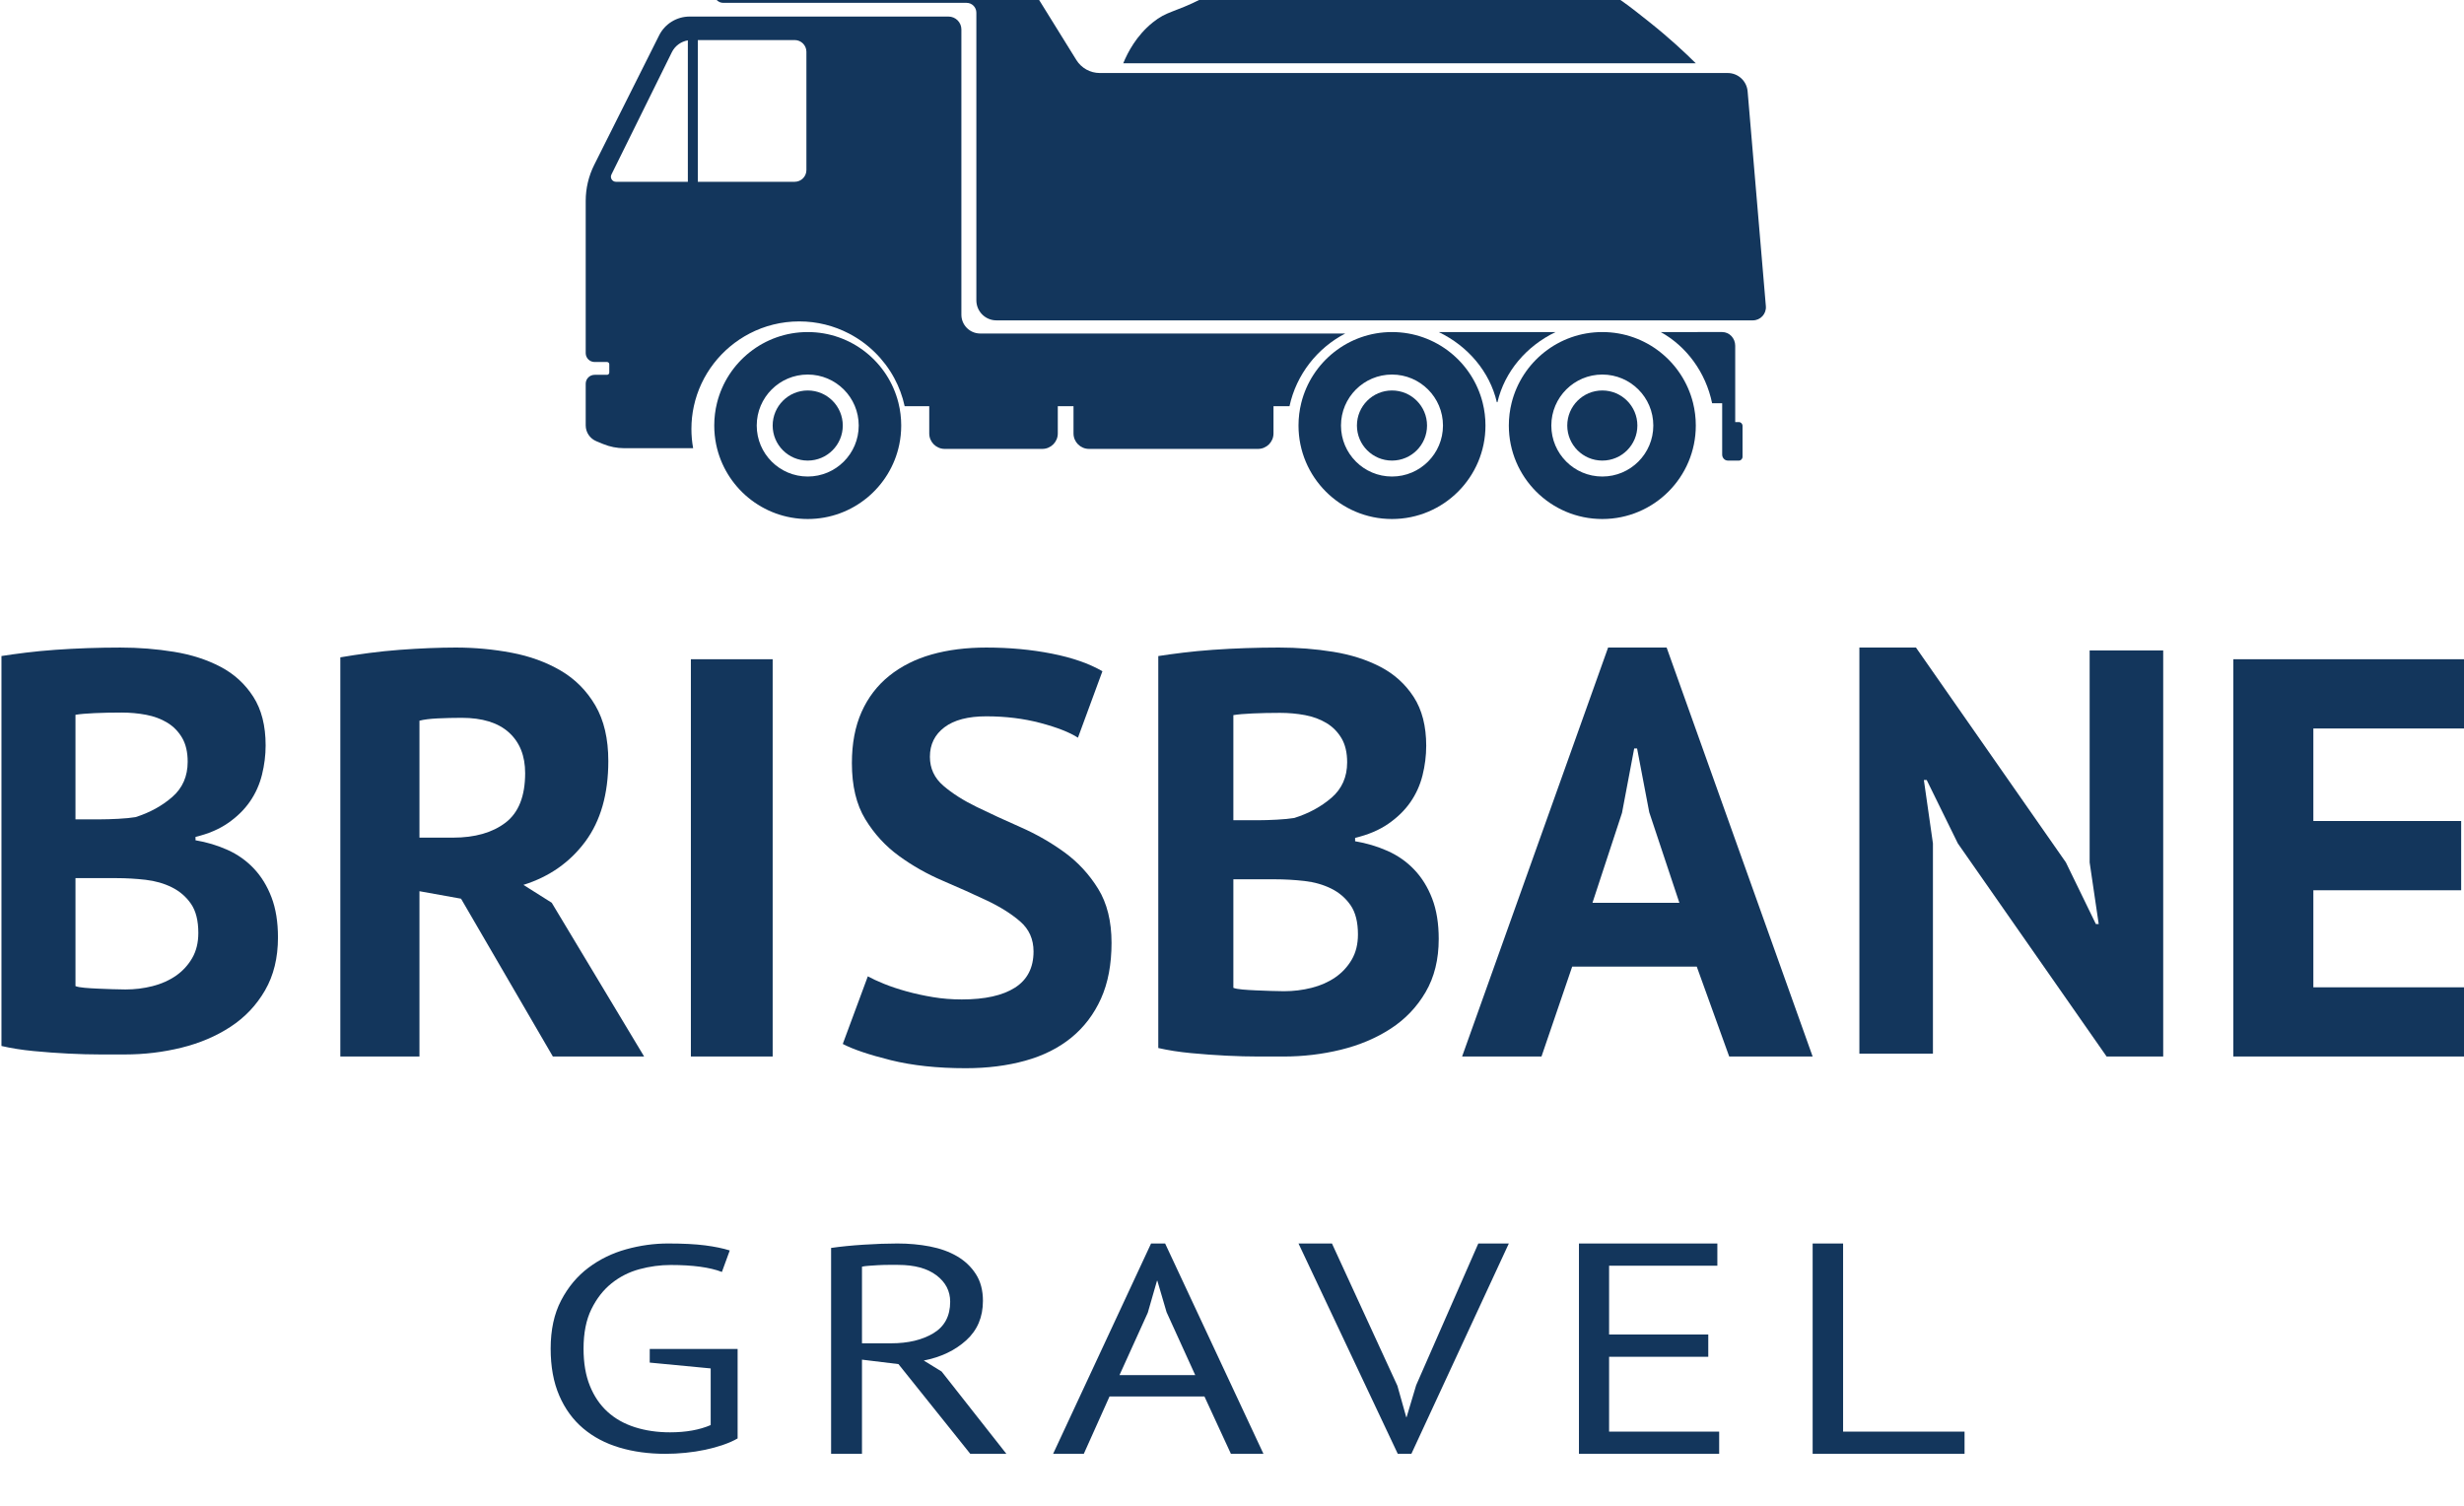
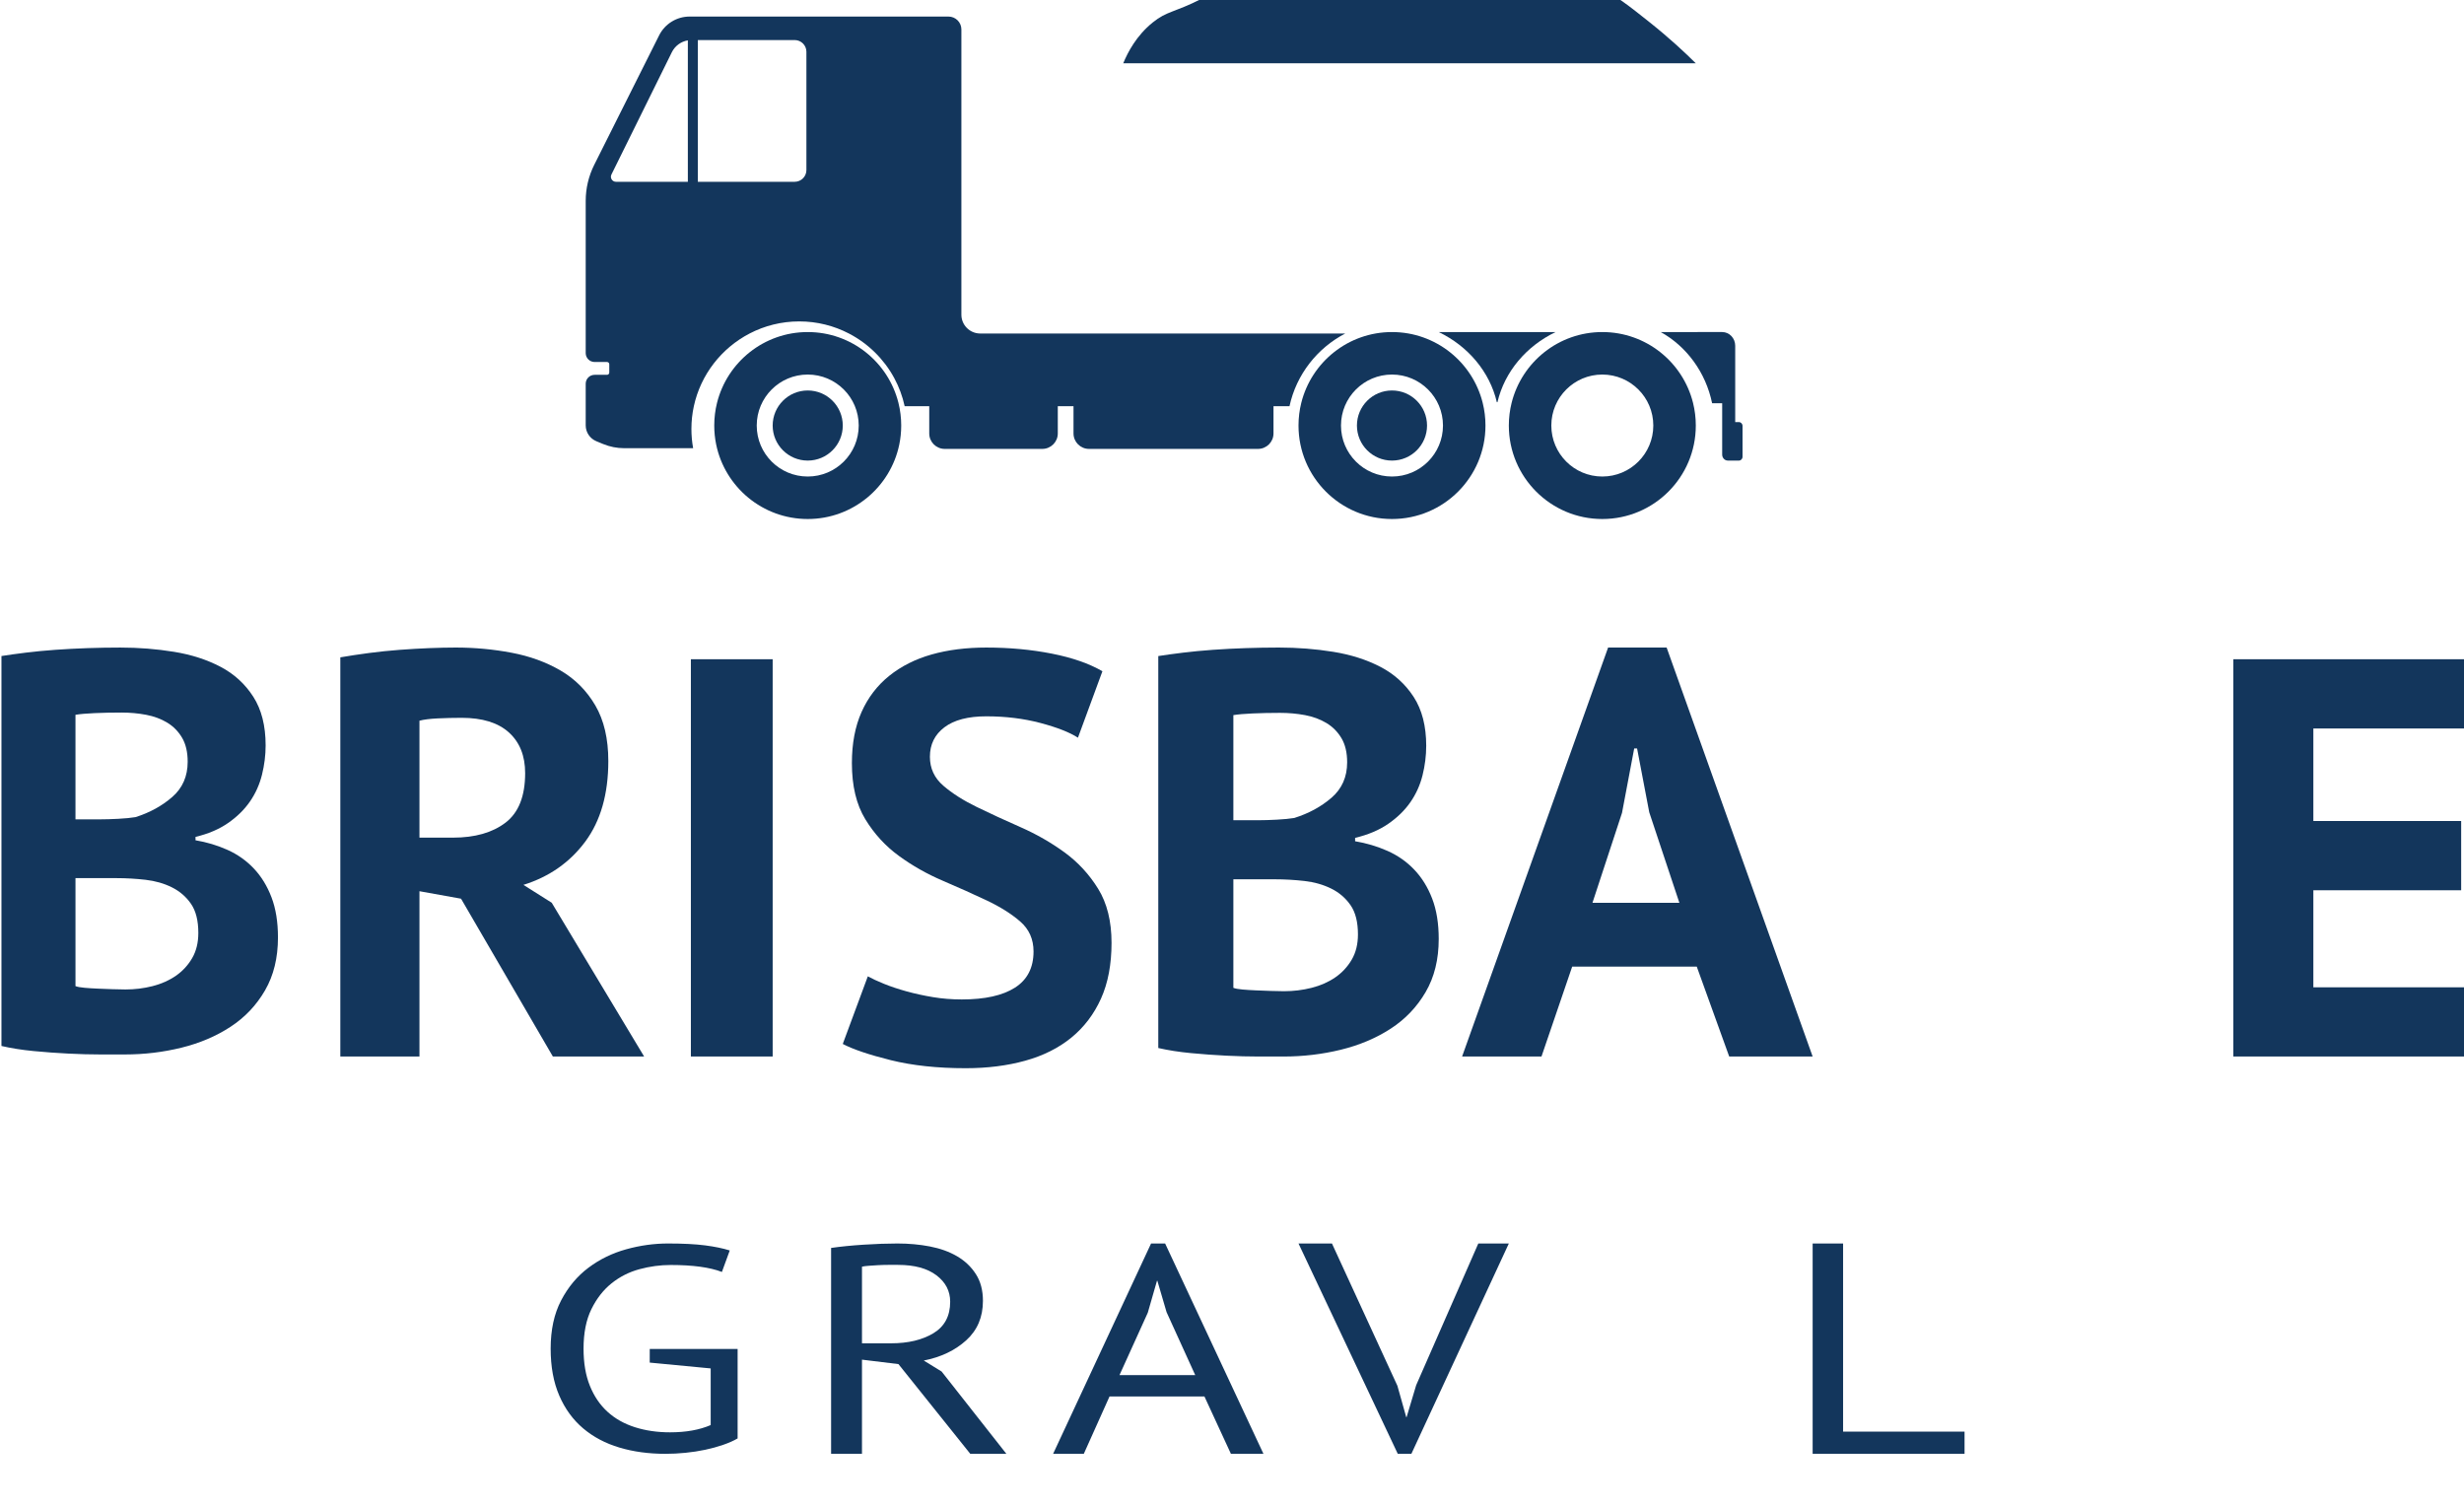
<svg xmlns="http://www.w3.org/2000/svg" width="74.436mm" height="45.508mm" viewBox="0 0 74.436 45.508" version="1.1" id="svg19843">
  <defs id="defs19840">
    <clipPath id="clipPath2419">
      <path d="m 200,7184.177 h 23.664 v 34.822 H 200 Z" id="path2417" />
    </clipPath>
    <clipPath id="clipPath2427">
      <path d="m 199,7184 h 25 v 35 h -25 z" id="path2425" />
    </clipPath>
    <clipPath id="clipPath2431">
      <path d="m 210.608,7189.739 c 0.8,0 1.576,0.095 2.329,0.287 0.75,0.191 1.416,0.487 1.991,0.886 0.576,0.399 1.039,0.902 1.392,1.508 0.352,0.607 0.528,1.325 0.528,2.155 0,1.053 -0.209,1.883 -0.624,2.489 -0.416,0.606 -0.96,1.077 -1.632,1.412 -0.672,0.336 -1.424,0.551 -2.257,0.648 -0.832,0.094 -1.663,0.143 -2.495,0.143 h -3.505 v -9.241 c 0.161,-0.064 0.416,-0.112 0.769,-0.143 0.352,-0.032 0.727,-0.056 1.128,-0.072 0.4,-0.017 0.816,-0.032 1.248,-0.048 0.431,-0.016 0.808,-0.024 1.128,-0.024 z m -2.16,14.558 c 0.448,0 0.967,0.015 1.56,0.047 0.592,0.031 1.081,0.08 1.464,0.143 1.216,0.383 2.264,0.958 3.145,1.724 0.879,0.765 1.32,1.771 1.32,3.015 0,0.83 -0.161,1.515 -0.48,2.057 -0.321,0.543 -0.745,0.974 -1.273,1.293 -0.528,0.318 -1.128,0.542 -1.8,0.669 -0.672,0.128 -1.376,0.192 -2.112,0.192 -0.833,0 -1.6,-0.016 -2.305,-0.048 -0.703,-0.032 -1.246,-0.079 -1.632,-0.143 v -8.949 z m 14.16,6.335 c 0,-0.839 -0.104,-1.677 -0.312,-2.515 -0.209,-0.838 -0.552,-1.604 -1.032,-2.297 -0.48,-0.694 -1.104,-1.306 -1.872,-1.838 -0.768,-0.532 -1.697,-0.927 -2.784,-1.185 v -0.29 c 0.961,-0.162 1.872,-0.435 2.736,-0.822 0.864,-0.387 1.616,-0.919 2.255,-1.596 0.641,-0.677 1.145,-1.499 1.513,-2.467 0.368,-0.967 0.552,-2.112 0.552,-3.433 0,-1.742 -0.368,-3.249 -1.104,-4.522 -0.736,-1.274 -1.721,-2.314 -2.952,-3.12 -1.232,-0.806 -2.633,-1.402 -4.199,-1.789 -1.569,-0.387 -3.186,-0.581 -4.849,-0.581 h -2.088 c -0.849,0 -1.76,0.024 -2.736,0.073 -0.977,0.048 -1.968,0.121 -2.976,0.217 -1.008,0.097 -1.928,0.242 -2.76,0.436 v 33.371 c 0.607,0.096 1.304,0.193 2.089,0.29 0.783,0.097 1.623,0.177 2.519,0.242 0.895,0.064 1.816,0.112 2.76,0.145 0.943,0.032 1.879,0.048 2.807,0.048 1.568,0 3.097,-0.121 4.585,-0.363 1.489,-0.241 2.816,-0.669 3.984,-1.281 1.168,-0.613 2.104,-1.468 2.808,-2.564 0.703,-1.096 1.056,-2.483 1.056,-4.159 z" clip-rule="evenodd" id="path2429" />
    </clipPath>
    <clipPath id="clipPath2435">
      <path d="m 200,7184 h 24 v 35 h -24 z" id="path2433" />
    </clipPath>
    <clipPath id="clipPath2461">
      <path d="m 239.38,7212.986 c -0.691,0 -1.376,-0.017 -2.051,-0.049 -0.675,-0.033 -1.195,-0.099 -1.557,-0.198 v -10.007 h 2.867 c 1.878,0 3.377,0.427 4.498,1.282 1.12,0.854 1.68,2.268 1.68,4.24 0,1.478 -0.462,2.637 -1.385,3.475 -0.922,0.838 -2.273,1.257 -4.052,1.257 z m -10.38,5.176 c 0.758,0.131 1.573,0.254 2.447,0.37 0.873,0.114 1.746,0.205 2.619,0.271 0.873,0.065 1.723,0.115 2.546,0.148 0.823,0.032 1.582,0.049 2.273,0.049 1.615,0 3.205,-0.148 4.771,-0.444 1.564,-0.295 2.965,-0.805 4.201,-1.528 1.236,-0.723 2.224,-1.717 2.966,-2.982 0.74,-1.266 1.112,-2.852 1.112,-4.757 0,-2.827 -0.66,-5.127 -1.977,-6.902 -1.319,-1.774 -3.082,-3.007 -5.289,-3.697 l 2.422,-1.528 L 255,7184 h -7.81 l -7.859,13.507 -3.559,0.641 V 7184 H 229 Z" clip-rule="evenodd" id="path2459" />
    </clipPath>
    <clipPath id="clipPath2469">
      <path d="M 0,0 H 1920 V 7350 H 0 Z" id="path2467" />
    </clipPath>
    <clipPath id="clipPath2481">
      <path d="m 200,7150 h 211 v 129 H 200 Z" id="path2479" />
    </clipPath>
    <clipPath id="clipPath2489">
      <path d="m 247,7150 h 165 v 130 H 247 Z" id="path2487" />
    </clipPath>
    <clipPath id="clipPath2493">
      <path d="m 259,7184 h 7 v 34 h -7 z" id="path2491" />
    </clipPath>
    <clipPath id="clipPath2497">
      <path d="m 288.325,7192.989 c 0,1.055 -0.383,1.912 -1.146,2.571 -0.764,0.66 -1.722,1.261 -2.875,1.805 -1.153,0.544 -2.404,1.105 -3.752,1.682 -1.349,0.576 -2.599,1.285 -3.752,2.126 -1.153,0.841 -2.113,1.887 -2.875,3.14 -0.764,1.253 -1.145,2.851 -1.145,4.797 0,1.681 0.276,3.14 0.828,4.376 0.552,1.237 1.34,2.267 2.363,3.091 1.024,0.824 2.234,1.434 3.631,1.83 1.396,0.395 2.956,0.593 4.678,0.593 1.981,0 3.849,-0.173 5.604,-0.519 1.754,-0.346 3.199,-0.849 4.336,-1.508 l -2.094,-5.687 c -0.716,0.461 -1.787,0.881 -3.217,1.261 -1.429,0.378 -2.973,0.568 -4.629,0.568 -1.559,0 -2.754,-0.313 -3.582,-0.939 -0.828,-0.627 -1.242,-1.467 -1.242,-2.522 0,-0.989 0.381,-1.814 1.145,-2.473 0.763,-0.659 1.722,-1.269 2.875,-1.829 1.153,-0.561 2.403,-1.138 3.752,-1.731 1.348,-0.594 2.598,-1.311 3.752,-2.151 1.153,-0.841 2.111,-1.879 2.875,-3.116 0.762,-1.236 1.145,-2.777 1.145,-4.623 0,-1.847 -0.301,-3.437 -0.901,-4.772 -0.602,-1.335 -1.446,-2.448 -2.534,-3.338 -1.089,-0.89 -2.405,-1.55 -3.947,-1.978 -1.544,-0.428 -3.24,-0.643 -5.093,-0.643 -2.436,0 -4.579,0.231 -6.431,0.692 -1.853,0.462 -3.217,0.923 -4.094,1.385 l 2.144,5.786 c 0.357,-0.198 0.82,-0.413 1.389,-0.643 0.569,-0.231 1.21,-0.445 1.925,-0.643 0.714,-0.198 1.47,-0.363 2.266,-0.495 0.795,-0.132 1.615,-0.197 2.461,-0.197 1.981,0 3.5,0.337 4.556,1.013 1.056,0.676 1.584,1.706 1.584,3.091" clip-rule="evenodd" id="path2495" />
    </clipPath>
    <clipPath id="clipPath2501">
      <path d="m 200,7150 h 211 v 129 H 200 Z" id="path2499" />
    </clipPath>
    <clipPath id="clipPath2505">
      <path d="m 309.759,7189.59 c 0.811,0 1.598,0.096 2.361,0.289 0.762,0.192 1.436,0.489 2.02,0.89 0.584,0.401 1.054,0.906 1.412,1.516 0.357,0.61 0.535,1.332 0.535,2.166 0,1.058 -0.211,1.892 -0.633,2.501 -0.422,0.61 -0.973,1.083 -1.655,1.42 -0.681,0.337 -1.444,0.554 -2.289,0.651 -0.843,0.095 -1.687,0.144 -2.53,0.144 h -3.555 v -9.288 c 0.163,-0.065 0.422,-0.113 0.78,-0.144 0.357,-0.032 0.738,-0.056 1.144,-0.072 0.405,-0.017 0.828,-0.033 1.266,-0.049 0.437,-0.016 0.819,-0.024 1.144,-0.024 z m -2.191,14.632 c 0.454,0 0.981,0.016 1.582,0.048 0.6,0.032 1.096,0.081 1.485,0.144 1.233,0.385 2.296,0.962 3.189,1.732 0.892,0.77 1.339,1.78 1.339,3.031 0,0.834 -0.163,1.523 -0.487,2.068 -0.325,0.545 -0.755,0.978 -1.291,1.299 -0.535,0.32 -1.144,0.545 -1.825,0.673 -0.682,0.128 -1.396,0.193 -2.142,0.193 -0.845,0 -1.623,-0.017 -2.337,-0.049 -0.714,-0.032 -1.265,-0.079 -1.656,-0.144 v -8.995 z m 14.361,6.368 c 0,-0.843 -0.106,-1.685 -0.316,-2.528 -0.212,-0.843 -0.56,-1.612 -1.047,-2.309 -0.487,-0.697 -1.12,-1.312 -1.899,-1.847 -0.779,-0.534 -1.72,-0.932 -2.823,-1.191 v -0.291 c 0.974,-0.163 1.898,-0.438 2.775,-0.827 0.876,-0.389 1.638,-0.923 2.287,-1.604 0.65,-0.681 1.161,-1.507 1.534,-2.479 0.373,-0.972 0.56,-2.123 0.56,-3.452 0,-1.75 -0.373,-3.265 -1.12,-4.545 -0.747,-1.28 -1.745,-2.325 -2.994,-3.135 -1.249,-0.81 -2.669,-1.41 -4.259,-1.799 -1.591,-0.389 -3.23,-0.583 -4.917,-0.583 h -2.118 c -0.861,0 -1.785,0.024 -2.775,0.073 -0.99,0.049 -1.995,0.121 -3.018,0.219 -1.022,0.097 -1.955,0.243 -2.799,0.437 v 33.542 c 0.616,0.097 1.323,0.194 2.118,0.291 0.795,0.098 1.646,0.178 2.555,0.244 0.909,0.064 1.842,0.113 2.8,0.145 0.957,0.032 1.906,0.049 2.847,0.049 1.59,0 3.14,-0.122 4.65,-0.365 1.509,-0.243 2.855,-0.672 4.04,-1.288 1.184,-0.616 2.134,-1.475 2.848,-2.576 0.714,-1.102 1.071,-2.496 1.071,-4.181 z" clip-rule="evenodd" id="path2503" />
    </clipPath>
    <clipPath id="clipPath2509">
      <path d="m 200,7150 h 211 v 129 H 200 Z" id="path2507" />
    </clipPath>
    <clipPath id="clipPath2513">
      <path d="m 336.157,7197.156 h 7.438 l -2.578,7.745 -1.041,5.461 h -0.248 l -1.042,-5.511 z m 8.926,-5.461 H 334.422 L 331.794,7184 H 325 l 12.496,35 h 5.008 L 355,7184 h -7.14 z" clip-rule="evenodd" id="path2511" />
    </clipPath>
    <clipPath id="clipPath2517">
      <path d="m 200,7150 h 211 v 129 H 200 Z" id="path2515" />
    </clipPath>
    <clipPath id="clipPath2521">
      <path d="m 367.425,7202.239 -2.663,5.423 h -0.243 l 0.775,-5.423 v -17.993 H 359 V 7219 h 4.842 l 12.83,-18.387 2.566,-5.275 h 0.243 l -0.776,5.275 v 18.141 H 385 V 7184 h -4.842 z" clip-rule="evenodd" id="path2519" />
    </clipPath>
    <clipPath id="clipPath2525">
      <path d="m 200,7150 h 211 v 129 H 200 Z" id="path2523" />
    </clipPath>
    <clipPath id="clipPath2529">
      <path d="m 391,7218 h 20.749 v -5.926 H 397.85 v -7.917 h 12.65 v -5.926 h -12.65 v -8.305 H 412 V 7184 h -21 z" clip-rule="evenodd" id="path2527" />
    </clipPath>
    <clipPath id="clipPath2533">
      <path d="m 200,7150 h 211 v 129 H 200 Z" id="path2531" />
    </clipPath>
    <clipPath id="clipPath2537">
      <path d="m 269,7233.636 c -2.41,0 -4.364,1.954 -4.364,4.364 0,2.41 1.954,4.363 4.364,4.363 2.41,0 4.364,-1.953 4.364,-4.363 0,-2.41 -1.954,-4.364 -4.364,-4.364 m 0,12.364 c -3.749,0 -6.896,-2.58 -7.763,-6.061 -0.155,-0.621 -0.237,-1.269 -0.237,-1.939 0,-0.561 0.058,-1.108 0.167,-1.636 0.755,-3.634 3.976,-6.364 7.833,-6.364 3.857,0 7.078,2.73 7.833,6.364 0.109,0.528 0.167,1.075 0.167,1.636 0,0.67 -0.082,1.318 -0.237,1.939 -0.867,3.481 -4.014,6.061 -7.763,6.061" clip-rule="evenodd" id="path2535" />
    </clipPath>
    <clipPath id="clipPath2541">
      <path d="m 200,7150 h 211 v 129 H 200 Z" id="path2539" />
    </clipPath>
    <clipPath id="clipPath2545">
      <path d="m 269,7241 c -1.657,0 -3,-1.343 -3,-3 0,-1.657 1.343,-3 3,-3 1.657,0 3,1.343 3,3 0,1.657 -1.343,3 -3,3" clip-rule="evenodd" id="path2543" />
    </clipPath>
    <clipPath id="clipPath2549">
      <path d="m 200,7150 h 211 v 129 H 200 Z" id="path2547" />
    </clipPath>
    <clipPath id="clipPath2553">
      <path d="m 333,7246 h -10 c 2.501,-1.202 4.362,-3.389 4.973,-6 h 0.054 c 0.611,2.611 2.472,4.798 4.973,6" clip-rule="evenodd" id="path2551" />
    </clipPath>
    <clipPath id="clipPath2557">
      <path d="m 200,7150 h 211 v 129 H 200 Z" id="path2555" />
    </clipPath>
    <clipPath id="clipPath2561">
      <path d="m 268.887,7259.862 c 0,-0.555 -0.45,-1.003 -1.006,-1.003 h -8.285 v 12.129 h 8.285 c 0.556,0 1.006,-0.448 1.006,-1.003 z m -10.146,-1.003 h -6.153 c -0.319,0 -0.528,0.334 -0.387,0.62 l 5.169,10.465 c 0.269,0.546 0.783,0.919 1.371,1.018 z M 315,7245.875 h -31.237 c -0.89,0 -1.613,0.721 -1.613,1.609 v 24.413 c 0,0.609 -0.495,1.103 -1.106,1.103 h -22.151 c -1.105,0 -2.114,-0.623 -2.609,-1.608 l -5.551,-11.074 c -0.482,-0.96 -0.733,-2.019 -0.733,-3.093 v -13.028 c 0,-0.419 0.342,-0.76 0.763,-0.76 h 1.062 c 0.105,0 0.192,-0.087 0.192,-0.193 v -0.712 c 0,-0.106 -0.087,-0.192 -0.192,-0.192 h -1.062 c -0.421,0 -0.763,-0.341 -0.763,-0.761 v -3.565 c 0,-0.592 0.357,-1.126 0.906,-1.354 l 0.582,-0.241 c 0.572,-0.236 1.185,-0.358 1.803,-0.358 h 5.903 c -0.097,0.534 -0.148,1.084 -0.148,1.646 0,0.669 0.072,1.322 0.209,1.95 0.587,2.706 2.371,4.972 4.77,6.218 1.273,0.662 2.719,1.036 4.251,1.036 1.532,0 2.977,-0.374 4.25,-1.036 1.644,-0.853 3,-2.187 3.879,-3.813 0.403,-0.747 0.706,-1.554 0.891,-2.405 h 2.104 v -2.334 c 0,-0.73 0.594,-1.323 1.327,-1.323 h 8.347 c 0.733,0 1.327,0.593 1.327,1.323 v 2.334 h 1.345 v -2.334 c 0,-0.73 0.594,-1.323 1.327,-1.323 h 14.46 c 0.733,0 1.327,0.593 1.327,1.323 v 2.334 h 1.37 c 0.587,2.706 2.372,4.972 4.77,6.218 z" clip-rule="evenodd" id="path2559" />
    </clipPath>
    <clipPath id="clipPath2565">
      <path d="m 200,7150 h 211 v 129 H 200 Z" id="path2563" />
    </clipPath>
    <clipPath id="clipPath2569">
      <path d="m 319,7233.636 c -2.41,0 -4.364,1.954 -4.364,4.364 0,2.41 1.954,4.363 4.364,4.363 2.41,0 4.364,-1.953 4.364,-4.363 0,-2.41 -1.954,-4.364 -4.364,-4.364 m 0,12.364 c -3.749,0 -6.896,-2.58 -7.763,-6.061 -0.155,-0.621 -0.237,-1.269 -0.237,-1.939 0,-4.418 3.582,-8 8,-8 4.418,0 8,3.582 8,8 0,0.67 -0.082,1.318 -0.237,1.939 -0.867,3.481 -4.014,6.061 -7.763,6.061" clip-rule="evenodd" id="path2567" />
    </clipPath>
    <clipPath id="clipPath2573">
      <path d="m 200,7150 h 211 v 129 H 200 Z" id="path2571" />
    </clipPath>
    <clipPath id="clipPath2577">
      <path d="m 319,7241 c -1.657,0 -3,-1.343 -3,-3 0,-1.657 1.343,-3 3,-3 1.657,0 3,1.343 3,3 0,1.657 -1.343,3 -3,3" clip-rule="evenodd" id="path2575" />
    </clipPath>
    <clipPath id="clipPath2581">
      <path d="m 200,7150 h 211 v 129 H 200 Z" id="path2579" />
    </clipPath>
    <clipPath id="clipPath2585">
      <path d="m 337,7233.636 c -2.41,0 -4.364,1.954 -4.364,4.364 0,2.41 1.954,4.363 4.364,4.363 2.41,0 4.364,-1.953 4.364,-4.363 0,-2.41 -1.954,-4.364 -4.364,-4.364 m 0,12.364 c -3.749,0 -6.895,-2.58 -7.763,-6.061 -0.155,-0.621 -0.237,-1.269 -0.237,-1.939 0,-4.418 3.582,-8 8,-8 4.418,0 8,3.582 8,8 0,0.67 -0.082,1.318 -0.237,1.939 -0.868,3.481 -4.014,6.061 -7.763,6.061" clip-rule="evenodd" id="path2583" />
    </clipPath>
    <clipPath id="clipPath2589">
      <path d="m 200,7150 h 211 v 129 H 200 Z" id="path2587" />
    </clipPath>
    <clipPath id="clipPath2593">
      <path d="m 337,7241 c -1.657,0 -3,-1.343 -3,-3 0,-1.657 1.343,-3 3,-3 1.657,0 3,1.343 3,3 0,1.657 -1.343,3 -3,3" clip-rule="evenodd" id="path2591" />
    </clipPath>
    <clipPath id="clipPath2597">
      <path d="m 200,7150 h 211 v 129 H 200 Z" id="path2595" />
    </clipPath>
    <clipPath id="clipPath2601">
      <path d="m 348.691,7238.294 h -0.318 v 1.616 4.919 c 0,0.647 -0.499,1.171 -1.115,1.171 H 342 c 2.211,-1.225 3.854,-3.455 4.396,-6.09 h 0.862 v -4.397 c 0,-0.283 0.219,-0.513 0.489,-0.513 h 0.278 0.348 0.318 c 0.171,0 0.309,0.146 0.309,0.326 v 2.643 c 0,0.179 -0.138,0.325 -0.309,0.325" clip-rule="evenodd" id="path2599" />
    </clipPath>
    <clipPath id="clipPath2605">
      <path d="m 200,7150 h 211 v 129 H 200 Z" id="path2603" />
    </clipPath>
    <clipPath id="clipPath2609">
      <path d="m 350.996,7248.214 -1.561,18.387 c -0.076,0.886 -0.815,1.567 -1.703,1.567 h -53.737 c -0.817,0 -1.577,0.423 -2.009,1.119 l -3.564,5.745 c -0.793,1.278 -2.212,2.029 -3.713,1.964 l -22.682,-0.977 c -0.574,-0.025 -1.027,-0.498 -1.027,-1.075 0,-0.425 0.345,-0.771 0.769,-0.771 h 20.824 c 0.463,0 0.838,-0.376 0.838,-0.84 v -24.618 c 0,-0.947 0.767,-1.715 1.711,-1.715 h 64.742 c 0.654,0 1.168,0.561 1.112,1.214" clip-rule="evenodd" id="path2607" />
    </clipPath>
    <clipPath id="clipPath2613">
-       <path d="m 200,7150 h 211 v 129 H 200 Z" id="path2611" />
-     </clipPath>
+       </clipPath>
    <clipPath id="clipPath2617">
      <path d="m 341.077,7272.488 c -1.762,1.403 -2.783,2.216 -4.367,3.033 -1.157,0.596 -3.257,1.653 -6.069,1.895 -2.33,0.2 -2.49,-0.387 -4.738,-0.152 -2.935,0.308 -2.955,1.343 -5.403,1.668 -3.147,0.42 -3.531,-1.235 -8.364,-1.516 -2.646,-0.153 -3.028,0.314 -4.737,-0.227 -1.791,-0.567 -1.873,-1.239 -4.663,-2.654 -2.401,-1.218 -2.984,-1.048 -4.219,-2.047 -1.383,-1.12 -2.119,-2.522 -2.517,-3.488 h 49 c -0.916,0.909 -2.235,2.143 -3.923,3.488" clip-rule="evenodd" id="path2615" />
    </clipPath>
    <clipPath id="clipPath2621">
      <path d="m 200,7150 h 211 v 129 H 200 Z" id="path2619" />
    </clipPath>
    <clipPath id="clipPath2625">
      <path d="M 255.48,7158.975 H 263 v -7.657 c -0.341,-0.199 -0.752,-0.382 -1.232,-0.547 -0.48,-0.166 -0.991,-0.307 -1.535,-0.423 -0.545,-0.115 -1.111,-0.203 -1.697,-0.261 -0.587,-0.058 -1.157,-0.087 -1.712,-0.087 -1.43,0 -2.741,0.178 -3.936,0.535 -1.195,0.356 -2.23,0.903 -3.104,1.64 -0.875,0.738 -1.557,1.674 -2.048,2.81 -0.491,1.135 -0.736,2.474 -0.736,4.015 0,1.608 0.298,2.983 0.896,4.127 0.597,1.144 1.376,2.076 2.336,2.797 0.96,0.721 2.037,1.247 3.232,1.579 1.195,0.331 2.389,0.497 3.584,0.497 1.28,0 2.336,-0.054 3.168,-0.161 0.832,-0.109 1.536,-0.253 2.112,-0.436 l -0.672,-1.839 c -1.024,0.397 -2.485,0.596 -4.384,0.596 -0.896,0 -1.787,-0.12 -2.672,-0.36 -0.886,-0.24 -1.68,-0.643 -2.384,-1.206 -0.704,-0.564 -1.28,-1.301 -1.728,-2.213 -0.448,-0.911 -0.672,-2.038 -0.672,-3.381 0,-1.227 0.18,-2.287 0.543,-3.182 0.361,-0.895 0.866,-1.637 1.515,-2.225 0.649,-0.589 1.43,-1.028 2.345,-1.318 0.914,-0.29 1.914,-0.435 2.999,-0.435 1.361,0 2.521,0.207 3.479,0.621 v 4.848 l -5.217,0.498 z" clip-rule="evenodd" id="path2623" />
    </clipPath>
    <clipPath id="clipPath2629">
      <path d="m 200,7150 h 211 v 129 H 200 Z" id="path2627" />
    </clipPath>
    <clipPath id="clipPath2633">
      <path d="m 276.732,7166.169 h -0.86 c -0.296,0 -0.584,-0.01 -0.859,-0.025 -0.276,-0.017 -0.536,-0.034 -0.781,-0.051 -0.244,-0.017 -0.44,-0.043 -0.589,-0.076 v -6.559 h 2.485 c 1.464,0 2.675,0.288 3.63,0.864 0.955,0.576 1.433,1.475 1.433,2.695 0,0.915 -0.393,1.669 -1.178,2.263 -0.786,0.592 -1.879,0.889 -3.281,0.889 z m -5.732,1.45 c 0.806,0.118 1.735,0.211 2.787,0.279 1.05,0.067 2.011,0.102 2.882,0.102 0.976,0 1.906,-0.085 2.786,-0.254 0.881,-0.17 1.657,-0.449 2.325,-0.839 0.669,-0.391 1.206,-0.899 1.608,-1.526 0.404,-0.627 0.606,-1.389 0.606,-2.288 0,-1.39 -0.477,-2.517 -1.433,-3.381 -0.955,-0.865 -2.166,-1.441 -3.631,-1.729 l 1.529,-0.941 L 286,7150 h -3.089 l -6.147,7.678 -3.121,0.381 V 7150 H 271 Z" clip-rule="evenodd" id="path2631" />
    </clipPath>
    <clipPath id="clipPath2637">
      <path d="m 200,7150 h 211 v 129 H 200 Z" id="path2635" />
    </clipPath>
    <clipPath id="clipPath2641">
      <path d="m 295.679,7156.734 h 6.484 l -2.455,5.393 -0.787,2.683 h -0.032 l -0.787,-2.734 z m 7.27,-1.823 h -8.12 L 292.626,7150 H 290 l 8.383,18 h 1.203 L 308,7150 h -2.784 z" clip-rule="evenodd" id="path2639" />
    </clipPath>
    <clipPath id="clipPath2645">
      <path d="m 200,7150 h 211 v 129 H 200 Z" id="path2643" />
    </clipPath>
    <clipPath id="clipPath2649">
      <path d="m 319.464,7155.823 0.756,-2.684 h 0.031 l 0.819,2.734 5.318,12.127 H 329 l -8.34,-18 h -1.164 L 311,7168 h 2.863 z" clip-rule="evenodd" id="path2647" />
    </clipPath>
    <clipPath id="clipPath2653">
      <path d="m 200,7150 h 211 v 129 H 200 Z" id="path2651" />
    </clipPath>
    <clipPath id="clipPath2657">
      <path d="m 335,7168 h 11.845 v -1.903 h -9.265 v -5.888 h 8.488 v -1.903 h -8.488 v -6.403 H 347 V 7150 h -12 z" clip-rule="evenodd" id="path2655" />
    </clipPath>
    <clipPath id="clipPath2661">
-       <path d="m 200,7150 h 211 v 129 H 200 Z" id="path2659" />
-     </clipPath>
+       </clipPath>
    <clipPath id="clipPath2665">
      <path d="m 368,7150 h -13 v 18 h 2.606 v -16.097 H 368 Z" clip-rule="evenodd" id="path2663" />
    </clipPath>
    <clipPath id="clipPath2669">
      <path d="m 200,7150 h 211 v 129 H 200 Z" id="path2667" />
    </clipPath>
  </defs>
  <g id="layer1" transform="translate(-56.872,-72.761)">
    <g id="g2413" transform="matrix(0.353,0,0,-0.353,-13.684,2640.63)">
      <g id="g2415" clip-path="url(#clipPath2419)">
        <g id="g2421">
          <g id="g2423" />
          <g id="g2453">
            <g clip-path="url(#clipPath2427)" id="g2451">
              <g id="g2449">
                <g id="g2447">
                  <g clip-path="url(#clipPath2431)" id="g2445">
                    <g id="g2443">
                      <g clip-path="url(#clipPath2435)" id="g2441">
                        <g transform="translate(195,7223.999)" id="g2439">
                          <path d="M 0,0 H 33.664 V -44.822 H 0 Z" style="fill:#13365c;fill-opacity:1;fill-rule:nonzero;stroke:none" id="path2437" />
                        </g>
                      </g>
                    </g>
                  </g>
                </g>
              </g>
            </g>
          </g>
        </g>
      </g>
    </g>
    <g id="g2455" transform="matrix(0.353,0,0,-0.353,-13.684,2640.63)">
      <g id="g2457" clip-path="url(#clipPath2461)">
        <g id="g2463">
          <g id="g2465" clip-path="url(#clipPath2469)">
            <g id="g2471" transform="translate(224,7224)">
              <path d="M 0,0 H 36 V -45 H 0 Z" style="fill:#13365c;fill-opacity:1;fill-rule:nonzero;stroke:none" id="path2473" />
            </g>
          </g>
        </g>
      </g>
    </g>
    <g id="g2475" transform="matrix(0.353,0,0,-0.353,-13.684,2640.63)">
      <g id="g2477" clip-path="url(#clipPath2481)">
        <g id="g2483">
          <g id="g2485" />
          <g id="g2947">
            <g clip-path="url(#clipPath2489)" id="g2945">
              <g id="g2943">
                <g id="g2677">
                  <g clip-path="url(#clipPath2493)" id="g2675">
                    <g transform="translate(254,7223)" id="g2673">
                      <path d="M 0,0 H 17 V -44 H 0 Z" style="fill:#13365c;fill-opacity:1;fill-rule:nonzero;stroke:none" id="path2671" />
                    </g>
                  </g>
                </g>
                <g id="g2689">
                  <g clip-path="url(#clipPath2497)" id="g2687">
                    <g id="g2685">
                      <g clip-path="url(#clipPath2501)" id="g2683">
                        <g transform="translate(267,7224)" id="g2681">
                          <path d="M 0,0 H 33 V -46 H 0 Z" style="fill:#13365c;fill-opacity:1;fill-rule:nonzero;stroke:none" id="path2679" />
                        </g>
                      </g>
                    </g>
                  </g>
                </g>
                <g id="g2701">
                  <g clip-path="url(#clipPath2505)" id="g2699">
                    <g id="g2697">
                      <g clip-path="url(#clipPath2509)" id="g2695">
                        <g transform="translate(294,7224)" id="g2693">
                          <path d="M 0,0 H 34 V -45 H 0 Z" style="fill:#13365c;fill-opacity:1;fill-rule:nonzero;stroke:none" id="path2691" />
                        </g>
                      </g>
                    </g>
                  </g>
                </g>
                <g id="g2713">
                  <g clip-path="url(#clipPath2513)" id="g2711">
                    <g id="g2709">
                      <g clip-path="url(#clipPath2517)" id="g2707">
                        <g transform="translate(320,7224)" id="g2705">
                          <path d="M 0,0 H 40 V -45 H 0 Z" style="fill:#13365c;fill-opacity:1;fill-rule:nonzero;stroke:none" id="path2703" />
                        </g>
                      </g>
                    </g>
                  </g>
                </g>
                <g id="g2725">
                  <g clip-path="url(#clipPath2521)" id="g2723">
                    <g id="g2721">
                      <g clip-path="url(#clipPath2525)" id="g2719">
                        <g transform="translate(354,7224)" id="g2717">
-                           <path d="M 0,0 H 36 V -45 H 0 Z" style="fill:#13365c;fill-opacity:1;fill-rule:nonzero;stroke:none" id="path2715" />
-                         </g>
+                           </g>
                      </g>
                    </g>
                  </g>
                </g>
                <g id="g2737">
                  <g clip-path="url(#clipPath2529)" id="g2735">
                    <g id="g2733">
                      <g clip-path="url(#clipPath2533)" id="g2731">
                        <g transform="translate(386,7223)" id="g2729">
                          <path d="M 0,0 H 31 V -44 H 0 Z" style="fill:#13365c;fill-opacity:1;fill-rule:nonzero;stroke:none" id="path2727" />
                        </g>
                      </g>
                    </g>
                  </g>
                </g>
                <g id="g2749">
                  <g clip-path="url(#clipPath2537)" id="g2747">
                    <g id="g2745">
                      <g clip-path="url(#clipPath2541)" id="g2743">
                        <g transform="translate(256,7251)" id="g2741">
                          <path d="M 0,0 H 26 V -26 H 0 Z" style="fill:#13365c;fill-opacity:1;fill-rule:nonzero;stroke:none" id="path2739" />
                        </g>
                      </g>
                    </g>
                  </g>
                </g>
                <g id="g2761">
                  <g clip-path="url(#clipPath2545)" id="g2759">
                    <g id="g2757">
                      <g clip-path="url(#clipPath2549)" id="g2755">
                        <g transform="translate(261,7246)" id="g2753">
                          <path d="M 0,0 H 16 V -16 H 0 Z" style="fill:#13365c;fill-opacity:1;fill-rule:nonzero;stroke:none" id="path2751" />
                        </g>
                      </g>
                    </g>
                  </g>
                </g>
                <g id="g2773">
                  <g clip-path="url(#clipPath2553)" id="g2771">
                    <g id="g2769">
                      <g clip-path="url(#clipPath2557)" id="g2767">
                        <g transform="translate(318,7251)" id="g2765">
                          <path d="M 0,0 H 20 V -16 H 0 Z" style="fill:#13365c;fill-opacity:1;fill-rule:nonzero;stroke:none" id="path2763" />
                        </g>
                      </g>
                    </g>
                  </g>
                </g>
                <g id="g2785">
                  <g clip-path="url(#clipPath2561)" id="g2783">
                    <g id="g2781">
                      <g clip-path="url(#clipPath2565)" id="g2779">
                        <g transform="translate(245,7278)" id="g2777">
                          <path d="M 0,0 H 75 V -47 H 0 Z" style="fill:#13365c;fill-opacity:1;fill-rule:nonzero;stroke:none" id="path2775" />
                        </g>
                      </g>
                    </g>
                  </g>
                </g>
                <g id="g2797">
                  <g clip-path="url(#clipPath2569)" id="g2795">
                    <g id="g2793">
                      <g clip-path="url(#clipPath2573)" id="g2791">
                        <g transform="translate(306,7251)" id="g2789">
                          <path d="M 0,0 H 26 V -26 H 0 Z" style="fill:#13365c;fill-opacity:1;fill-rule:nonzero;stroke:none" id="path2787" />
                        </g>
                      </g>
                    </g>
                  </g>
                </g>
                <g id="g2809">
                  <g clip-path="url(#clipPath2577)" id="g2807">
                    <g id="g2805">
                      <g clip-path="url(#clipPath2581)" id="g2803">
                        <g transform="translate(311,7246)" id="g2801">
                          <path d="M 0,0 H 16 V -16 H 0 Z" style="fill:#13365c;fill-opacity:1;fill-rule:nonzero;stroke:none" id="path2799" />
                        </g>
                      </g>
                    </g>
                  </g>
                </g>
                <g id="g2821">
                  <g clip-path="url(#clipPath2585)" id="g2819">
                    <g id="g2817">
                      <g clip-path="url(#clipPath2589)" id="g2815">
                        <g transform="translate(324,7251)" id="g2813">
                          <path d="M 0,0 H 26 V -26 H 0 Z" style="fill:#13365c;fill-opacity:1;fill-rule:nonzero;stroke:none" id="path2811" />
                        </g>
                      </g>
                    </g>
                  </g>
                </g>
                <g id="g2833">
                  <g clip-path="url(#clipPath2593)" id="g2831">
                    <g id="g2829">
                      <g clip-path="url(#clipPath2597)" id="g2827">
                        <g transform="translate(329,7246)" id="g2825">
-                           <path d="M 0,0 H 16 V -16 H 0 Z" style="fill:#13365c;fill-opacity:1;fill-rule:nonzero;stroke:none" id="path2823" />
-                         </g>
+                           </g>
                      </g>
                    </g>
                  </g>
                </g>
                <g id="g2845">
                  <g clip-path="url(#clipPath2601)" id="g2843">
                    <g id="g2841">
                      <g clip-path="url(#clipPath2605)" id="g2839">
                        <g transform="translate(337,7251)" id="g2837">
                          <path d="M 0,0 H 17 V -21 H 0 Z" style="fill:#13365c;fill-opacity:1;fill-rule:nonzero;stroke:none" id="path2835" />
                        </g>
                      </g>
                    </g>
                  </g>
                </g>
                <g id="g2857">
                  <g clip-path="url(#clipPath2609)" id="g2855">
                    <g id="g2853">
                      <g clip-path="url(#clipPath2613)" id="g2851">
                        <g transform="translate(256,7282)" id="g2849">
                          <path d="M 0,0 H 100 V -40 H 0 Z" style="fill:#13365c;fill-opacity:1;fill-rule:nonzero;stroke:none" id="path2847" />
                        </g>
                      </g>
                    </g>
                  </g>
                </g>
                <g id="g2869">
                  <g clip-path="url(#clipPath2617)" id="g2867">
                    <g id="g2865">
                      <g clip-path="url(#clipPath2621)" id="g2863">
                        <g transform="translate(291,7284)" id="g2861">
                          <path d="M 0,0 H 59 V -20 H 0 Z" style="fill:#13365c;fill-opacity:1;fill-rule:nonzero;stroke:none" id="path2859" />
                        </g>
                      </g>
                    </g>
                  </g>
                </g>
                <g id="g2881">
                  <g clip-path="url(#clipPath2625)" id="g2879">
                    <g id="g2877">
                      <g clip-path="url(#clipPath2629)" id="g2875">
                        <g transform="translate(242,7173)" id="g2873">
                          <path d="M 0,0 H 26 V -28 H 0 Z" style="fill:#13365c;fill-opacity:1;fill-rule:nonzero;stroke:none" id="path2871" />
                        </g>
                      </g>
                    </g>
                  </g>
                </g>
                <g id="g2893">
                  <g clip-path="url(#clipPath2633)" id="g2891">
                    <g id="g2889">
                      <g clip-path="url(#clipPath2637)" id="g2887">
                        <g transform="translate(266,7173)" id="g2885">
                          <path d="M 0,0 H 25 V -28 H 0 Z" style="fill:#13365c;fill-opacity:1;fill-rule:nonzero;stroke:none" id="path2883" />
                        </g>
                      </g>
                    </g>
                  </g>
                </g>
                <g id="g2905">
                  <g clip-path="url(#clipPath2641)" id="g2903">
                    <g id="g2901">
                      <g clip-path="url(#clipPath2645)" id="g2899">
                        <g transform="translate(285,7173)" id="g2897">
                          <path d="M 0,0 H 28 V -28 H 0 Z" style="fill:#13365c;fill-opacity:1;fill-rule:nonzero;stroke:none" id="path2895" />
                        </g>
                      </g>
                    </g>
                  </g>
                </g>
                <g id="g2917">
                  <g clip-path="url(#clipPath2649)" id="g2915">
                    <g id="g2913">
                      <g clip-path="url(#clipPath2653)" id="g2911">
                        <g transform="translate(306,7173)" id="g2909">
                          <path d="M 0,0 H 28 V -28 H 0 Z" style="fill:#13365c;fill-opacity:1;fill-rule:nonzero;stroke:none" id="path2907" />
                        </g>
                      </g>
                    </g>
                  </g>
                </g>
                <g id="g2929">
                  <g clip-path="url(#clipPath2657)" id="g2927">
                    <g id="g2925">
                      <g clip-path="url(#clipPath2661)" id="g2923">
                        <g transform="translate(330,7173)" id="g2921">
                          <path d="M 0,0 H 22 V -28 H 0 Z" style="fill:#13365c;fill-opacity:1;fill-rule:nonzero;stroke:none" id="path2919" />
                        </g>
                      </g>
                    </g>
                  </g>
                </g>
                <g id="g2941">
                  <g clip-path="url(#clipPath2665)" id="g2939">
                    <g id="g2937">
                      <g clip-path="url(#clipPath2669)" id="g2935">
                        <g transform="translate(350,7173)" id="g2933">
                          <path d="M 0,0 H 23 V -28 H 0 Z" style="fill:#13365c;fill-opacity:1;fill-rule:nonzero;stroke:none" id="path2931" />
                        </g>
                      </g>
                    </g>
                  </g>
                </g>
              </g>
            </g>
          </g>
        </g>
      </g>
    </g>
  </g>
</svg>